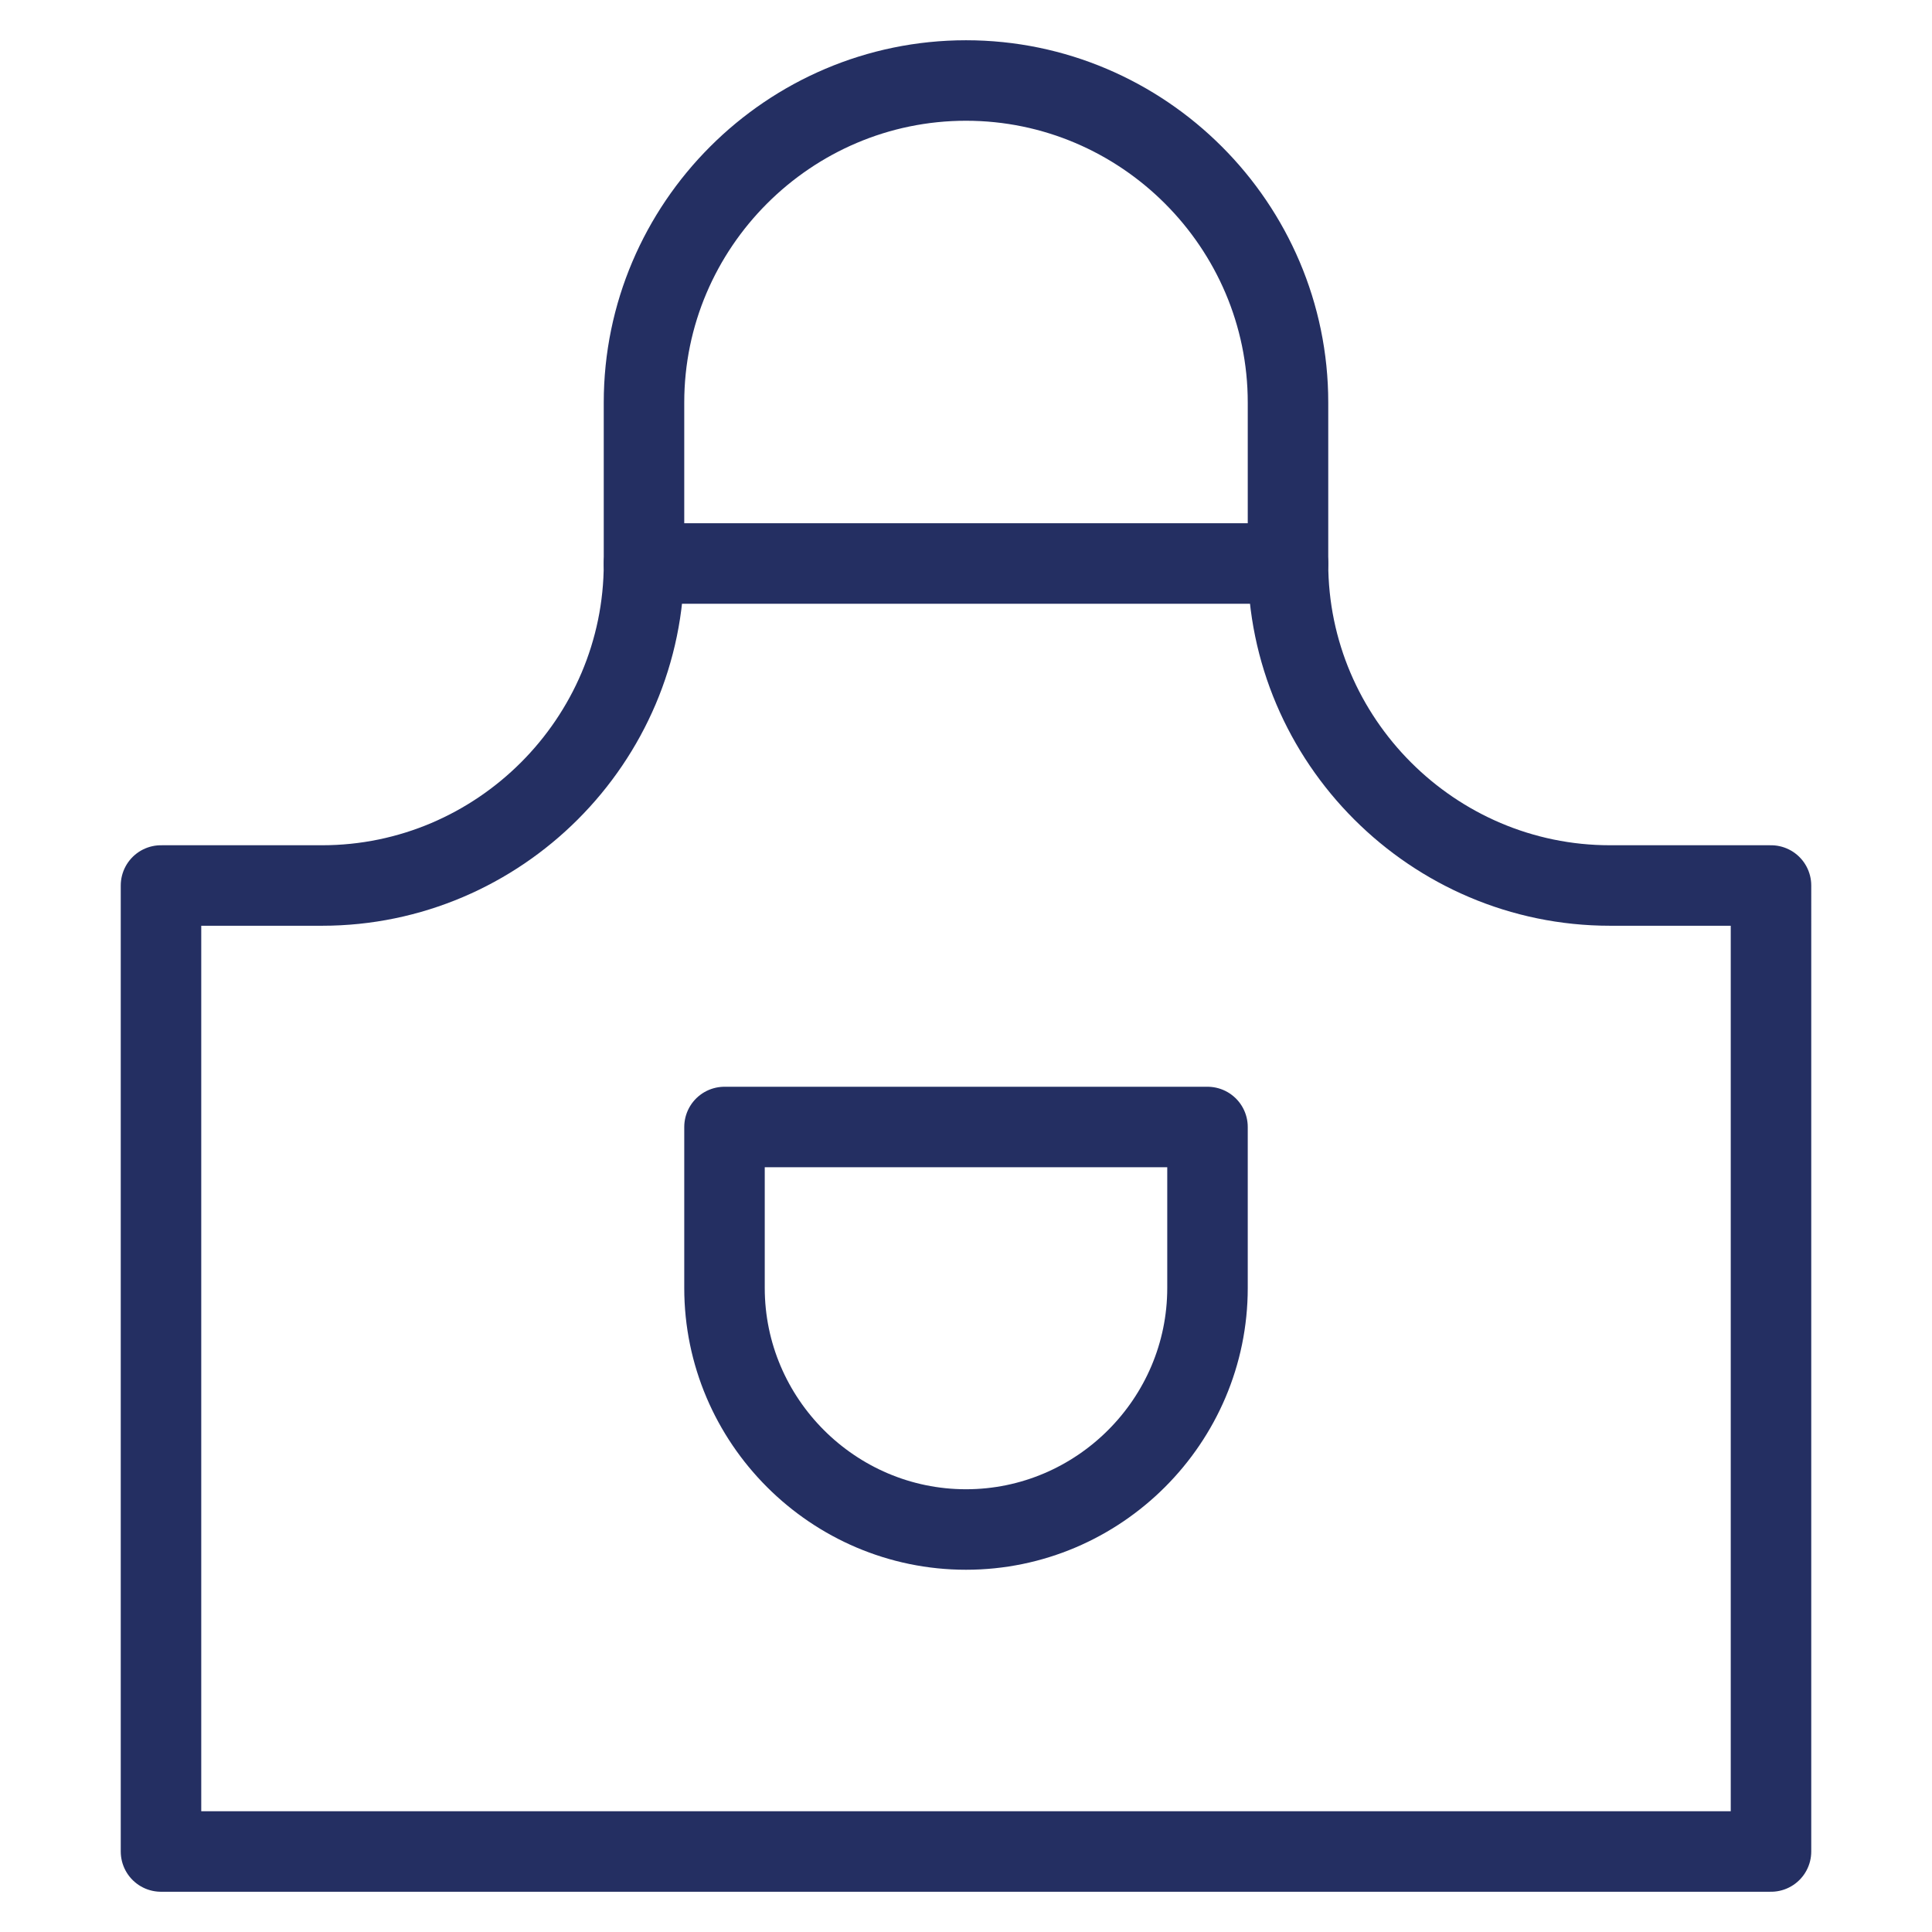
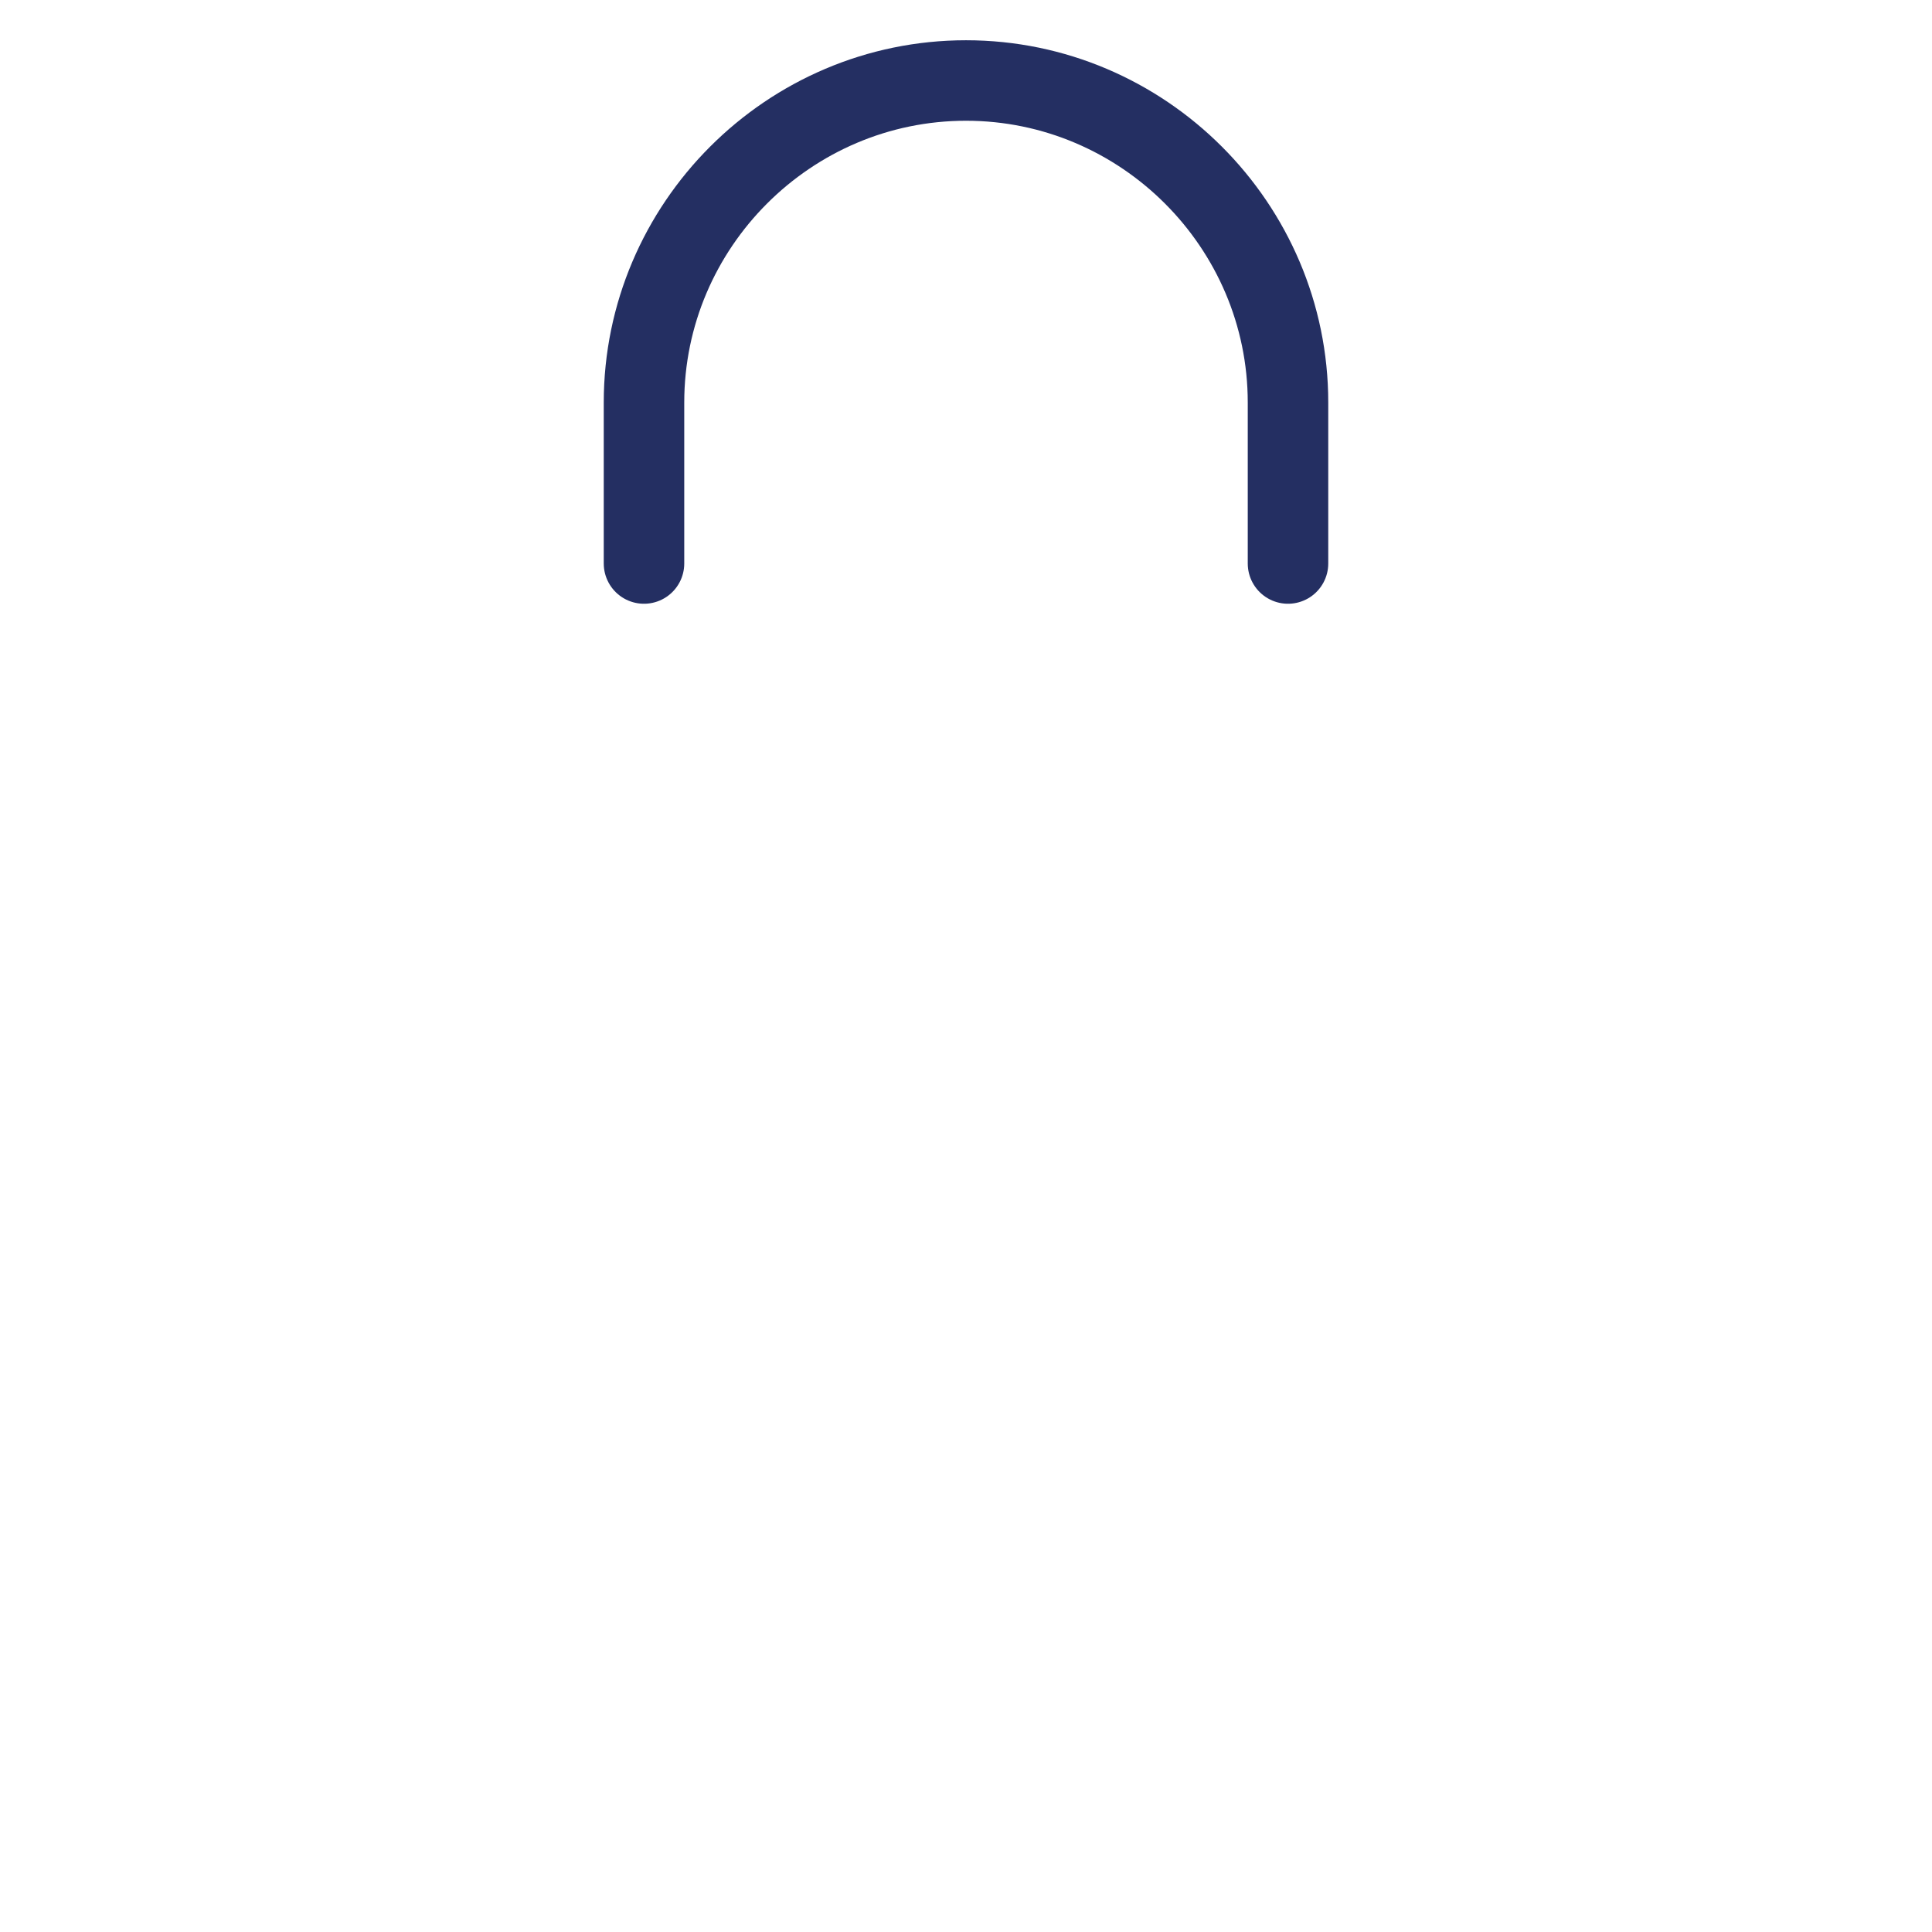
<svg xmlns="http://www.w3.org/2000/svg" width="48" height="48" viewBox="0 0 48 48">
  <g class="nc-icon-wrapper" fill="#242f62" stroke-linecap="round" stroke-linejoin="round">
    <path fill="none" stroke="#242f62" stroke-width="2" d="M16,14v-4c0-4.4,3.6-8,8-8 h0c4.4,0,8,3.6,8,8v4" />
-     <path fill="none" stroke="#242f62" stroke-width="2" d="M32,14L32,14l-16,0v0 c0,4.4-3.6,8-8,8H4v24h40V22h-4C35.6,22,32,18.4,32,14z" />
-     <path data-color="color-2" fill="none" stroke="#242f62" stroke-width="2" d="M24,38L24,38 c-3.3,0-6-2.7-6-6v-4h12v4C30,35.3,27.3,38,24,38z" />
  </g>
</svg>